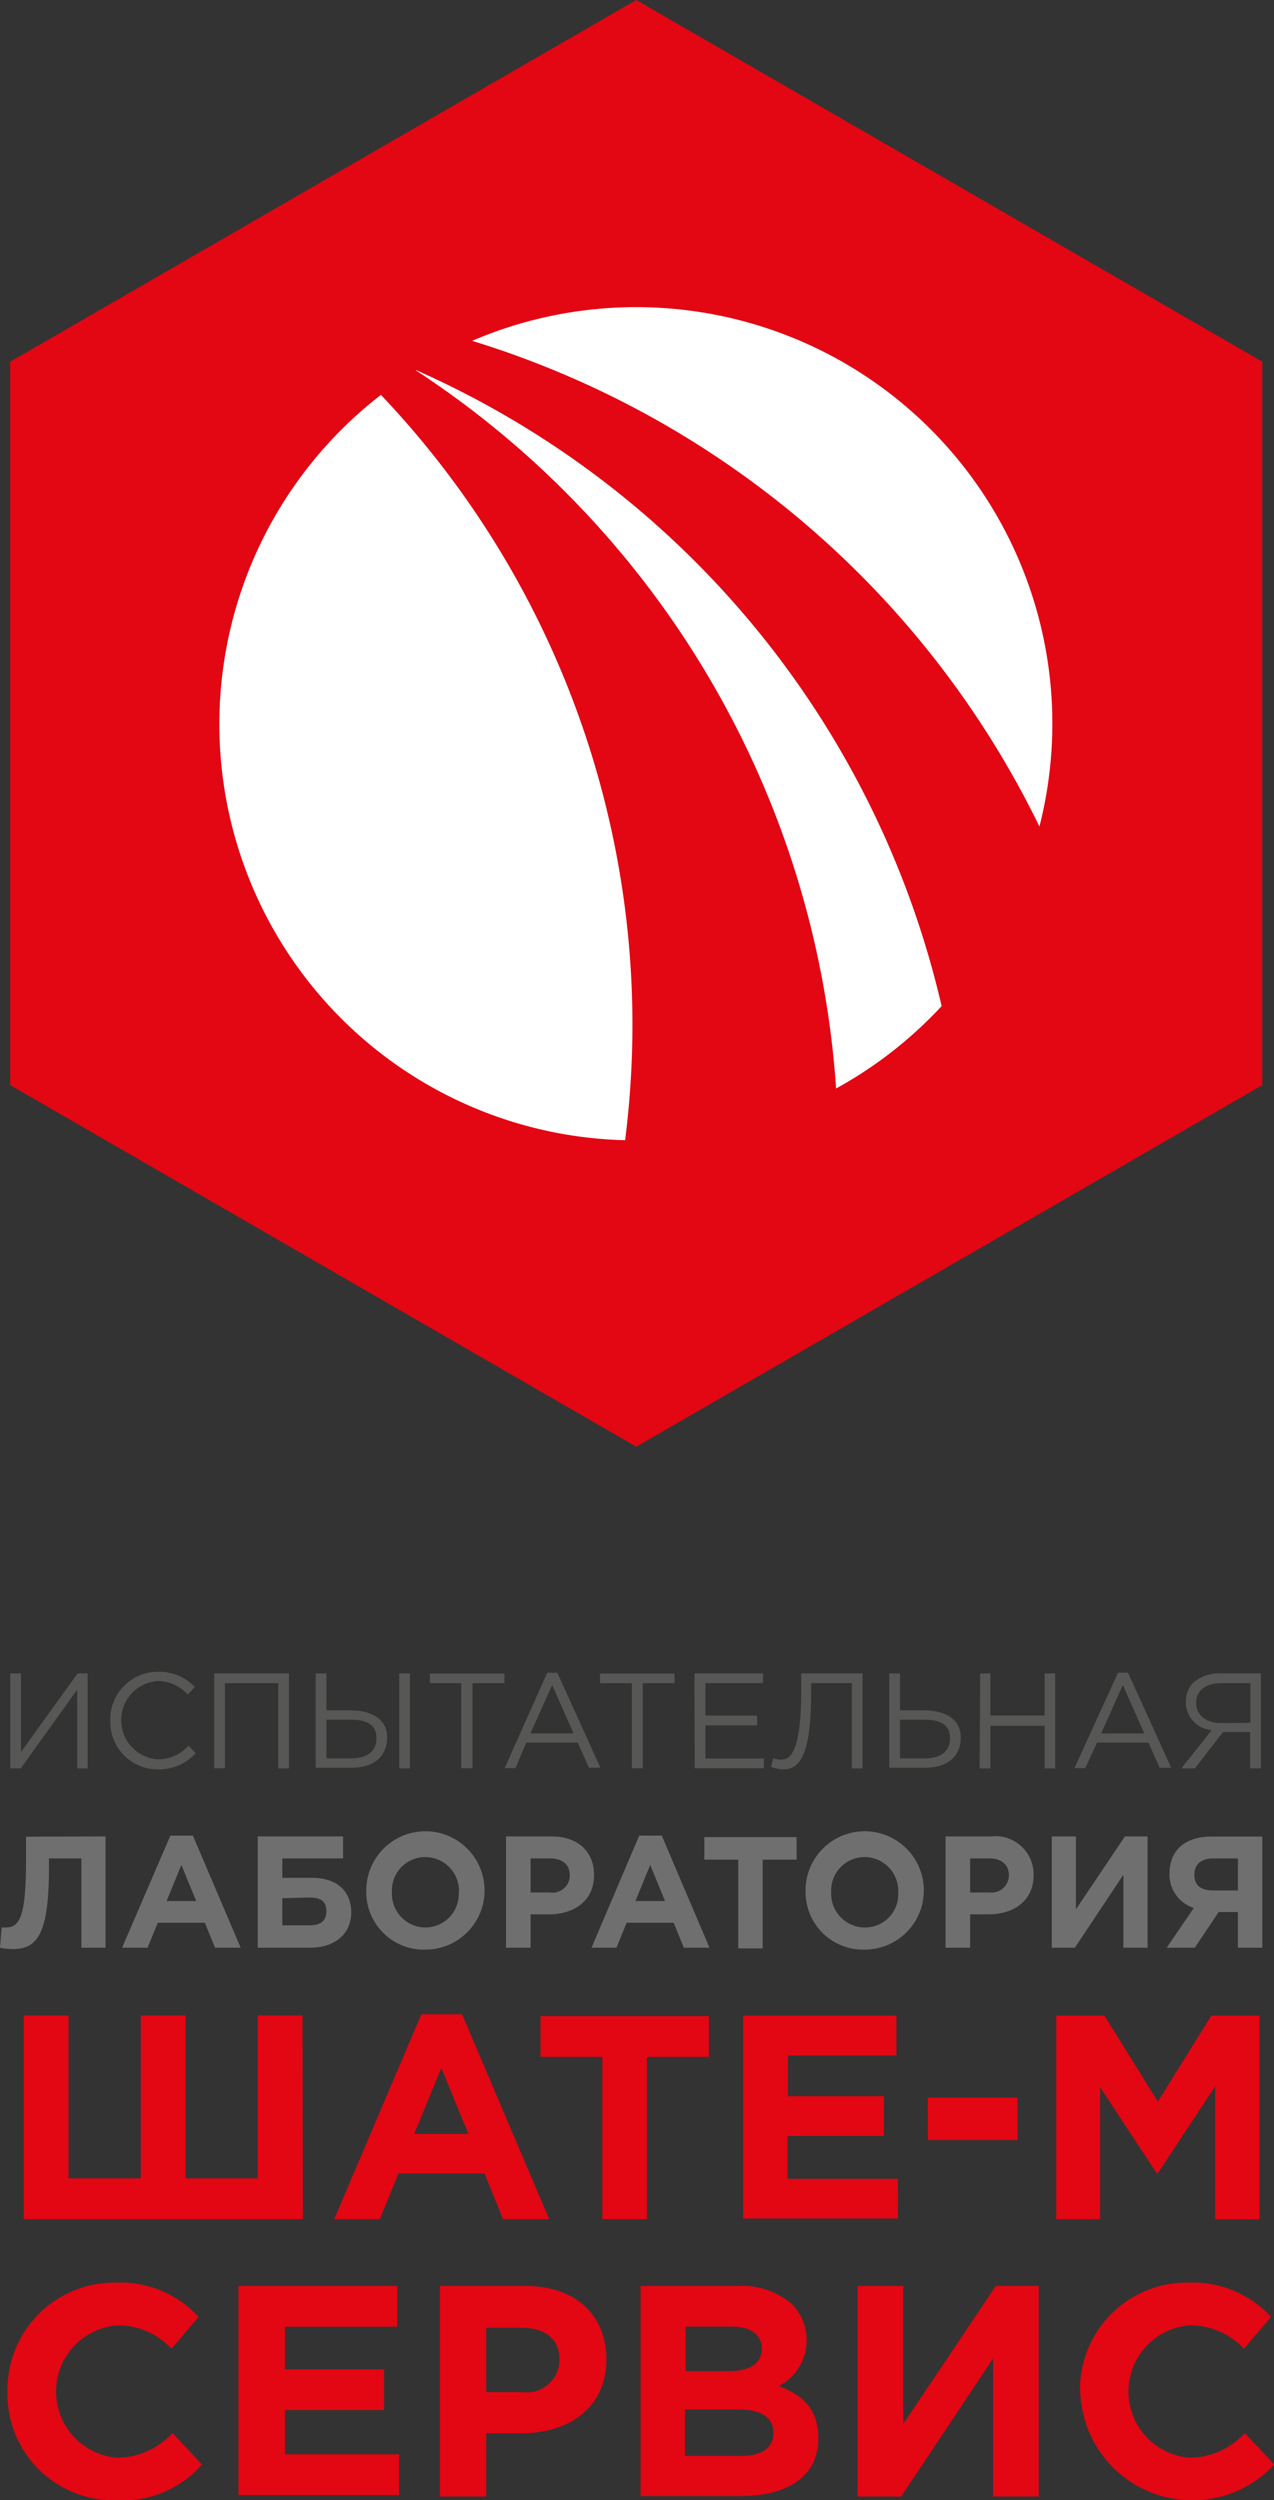
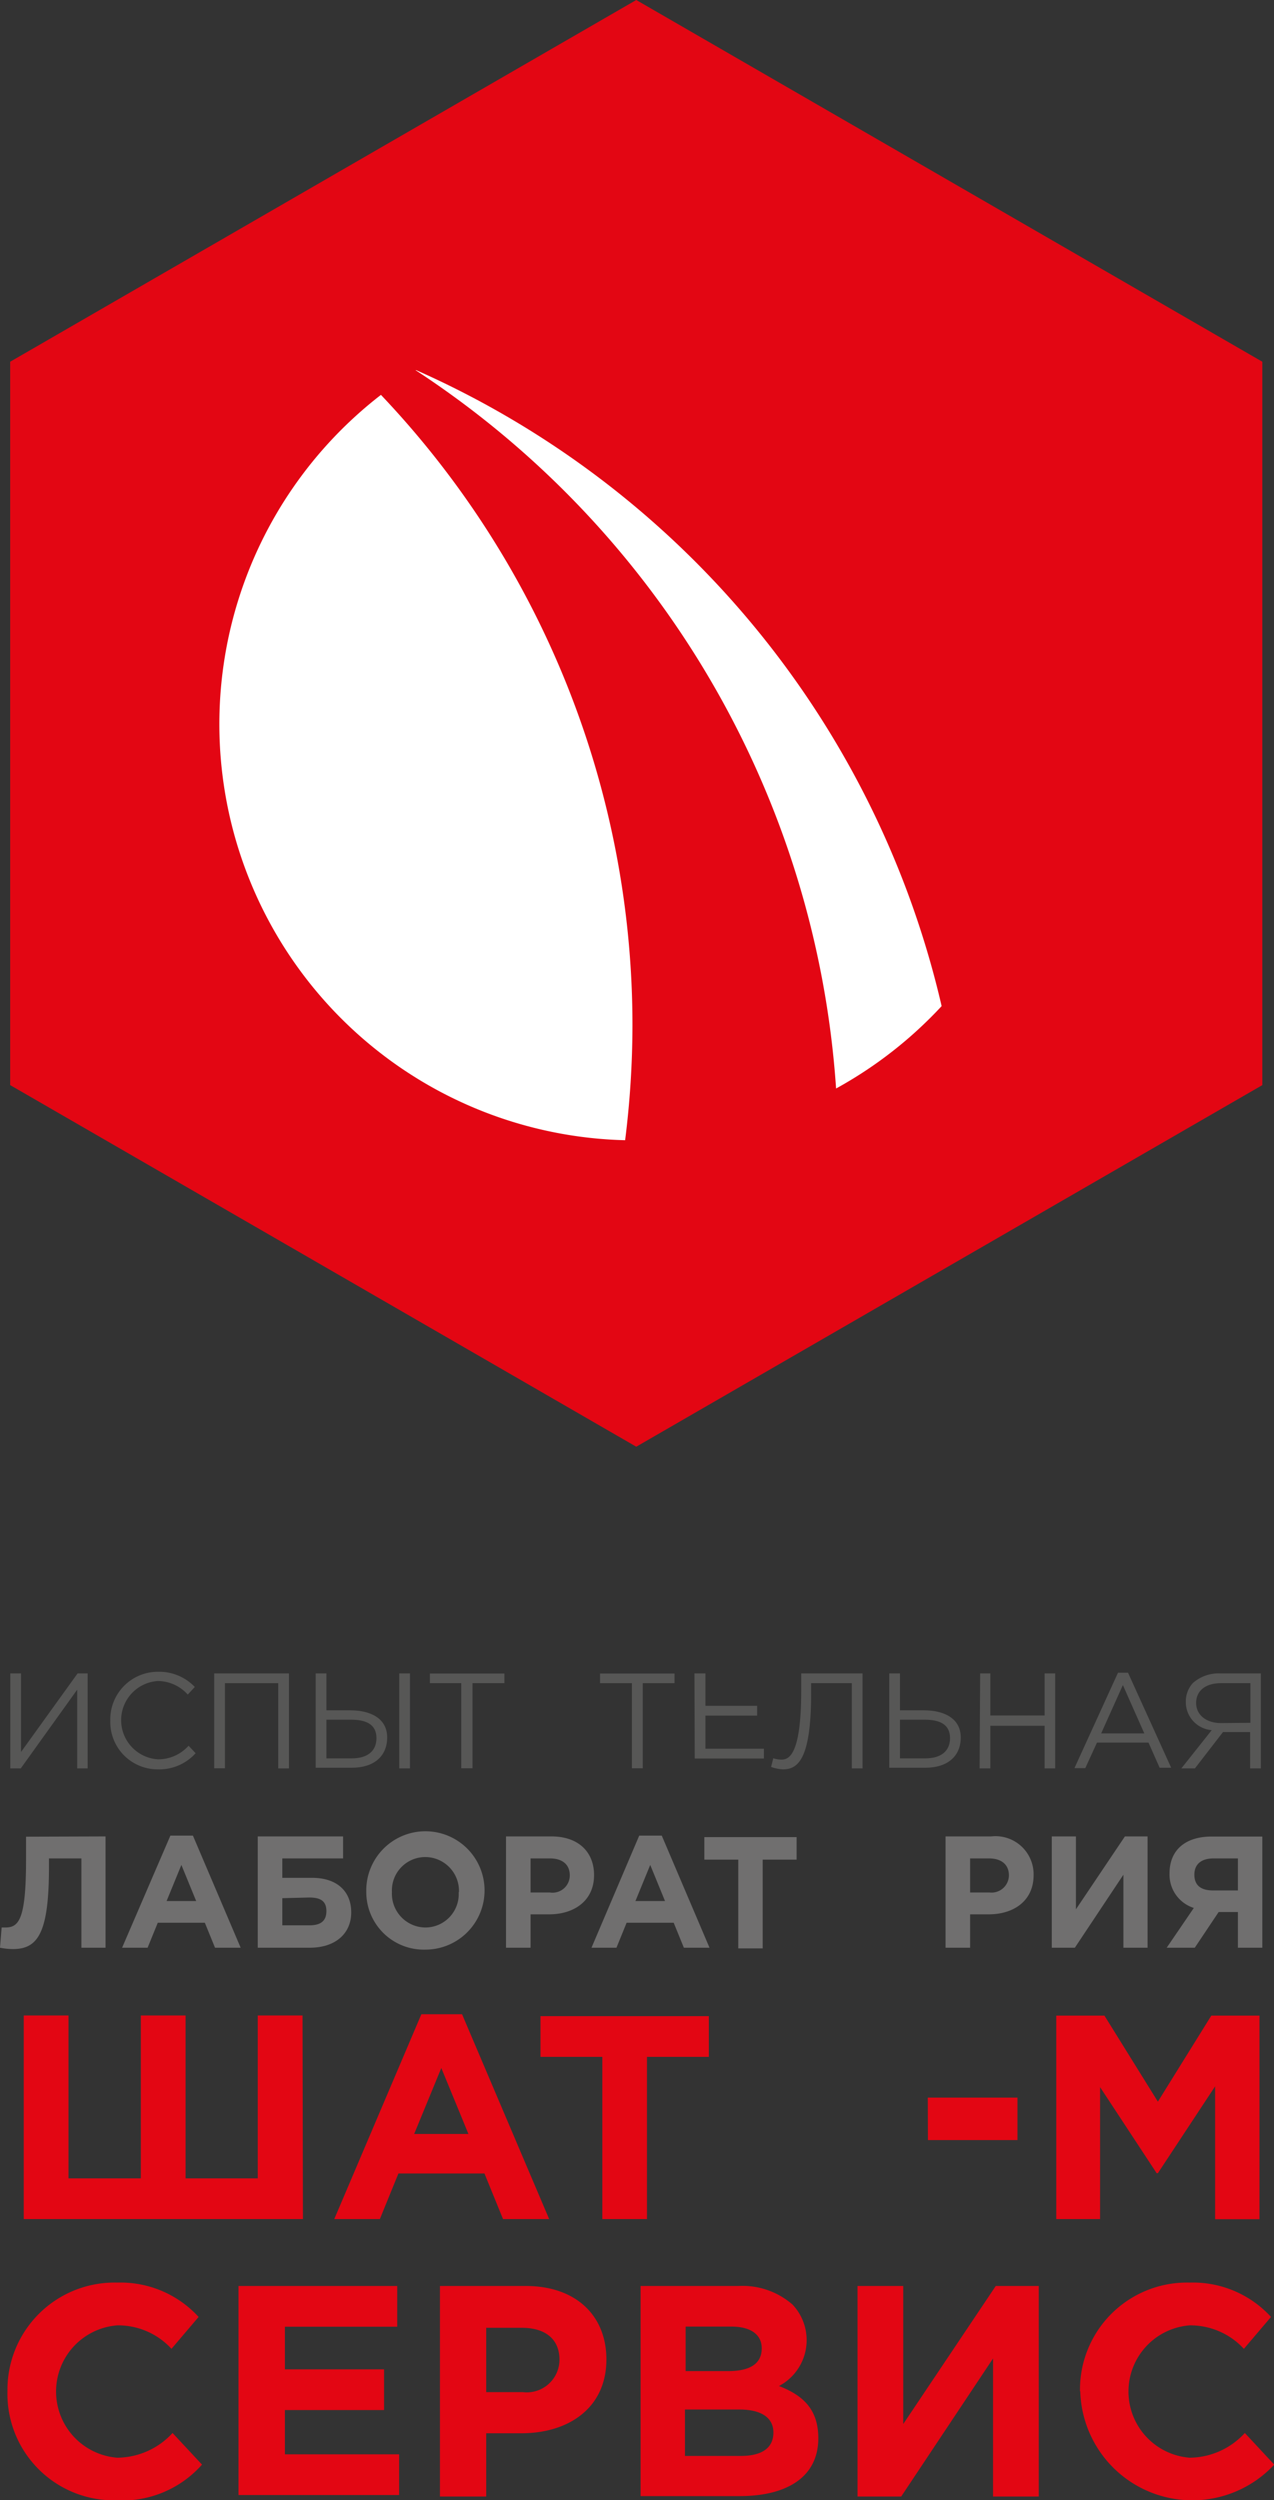
<svg xmlns="http://www.w3.org/2000/svg" viewBox="0 0 93.91 184.18">
  <rect x="0" y="0" width="93.91" height="184.18" fill="#333333" stroke="none" />
  <defs>
    <style>.cls-1{fill:#e30613;}.cls-2{fill:#fff;}.cls-3{fill:#575756;}.cls-4{fill:#706f6f;}</style>
  </defs>
  <g id="Layer_2" data-name="Layer 2">
    <g id="Layer_1-2" data-name="Layer 1">
      <polygon class="cls-1" points="0.75 26.65 0.75 79.94 46.9 106.58 93.05 79.94 93.05 26.65 46.9 0 0.75 26.65" />
      <path class="cls-2" d="M30.68,27.27l-.05,0a68.77,68.77,0,0,1,31,52.92,30.86,30.86,0,0,0,7.78-6.07A68,68,0,0,0,30.68,27.27Z" />
      <path class="cls-2" d="M46.08,84a68.38,68.38,0,0,0,.54-8.4A67.41,67.41,0,0,0,28.08,29.09,30.66,30.66,0,0,0,46.08,84Z" />
-       <path class="cls-2" d="M76.62,60.89A30.68,30.68,0,0,0,34.8,25.11,69.06,69.06,0,0,1,76.62,60.89Z" />
      <path class="cls-3" d="M.76,123.28h.79v5.79l4.17-5.79h.74v7H5.69v-5.8l-4.16,5.8H.76Z" />
      <path class="cls-3" d="M8.13,126.77a3.51,3.51,0,0,1,3.53-3.61,3.63,3.63,0,0,1,2.7,1.12l-.52.56a3,3,0,0,0-2.19-1,2.89,2.89,0,0,0,0,5.77,3,3,0,0,0,2.25-1l.52.55a3.61,3.61,0,0,1-2.79,1.19A3.49,3.49,0,0,1,8.13,126.77Z" />
      <path class="cls-3" d="M15.79,123.28H21.3v7h-.79V124H16.58v6.27h-.79Z" />
      <path class="cls-3" d="M23.27,123.28h.79V126h1.76c1.5,0,2.72.6,2.72,2s-1,2.23-2.6,2.23H23.27Zm2.65,6.26c1.12,0,1.83-.5,1.83-1.49s-.72-1.36-1.88-1.36H24.06v2.85Zm3.51-6.26h.79v7h-.79Z" />
      <path class="cls-3" d="M34,124H31.69v-.71h5.49V124H34.83v6.27H34Z" />
-       <path class="cls-3" d="M40.34,123.23h.74l3.18,7h-.85l-.82-1.85h-3.8L38,130.26h-.8Zm1.94,4.47-1.58-3.56-1.6,3.56Z" />
      <path class="cls-3" d="M46.58,124H44.23v-.71h5.49V124H47.38v6.27h-.8Z" />
-       <path class="cls-3" d="M51.19,123.28h5.05V124H52v2.39h3.81v.72H52v2.44h4.31v.72h-5.1Z" />
+       <path class="cls-3" d="M51.19,123.28h5.05H52v2.39h3.81v.72H52v2.44h4.31v.72h-5.1Z" />
      <path class="cls-3" d="M56.84,130.17l.16-.64a1.83,1.83,0,0,0,.61.1c.54,0,1.45-.33,1.45-5.09v-1.26h4.52v7h-.79V124h-3v.76c0,4.9-1,5.59-2.08,5.59A2.94,2.94,0,0,1,56.84,130.17Z" />
      <path class="cls-3" d="M65.55,123.28h.79V126H68.1c1.5,0,2.72.6,2.72,2s-1,2.23-2.6,2.23H65.55Zm2.65,6.26c1.12,0,1.83-.5,1.83-1.49s-.72-1.36-1.88-1.36H66.34v2.85Z" />
      <path class="cls-3" d="M72.25,123.28H73v3.1h4v-3.1h.78v7h-.78v-3.14H73v3.14h-.79Z" />
      <path class="cls-3" d="M82.41,123.23h.74l3.18,7h-.85l-.82-1.85h-3.8L80,130.26h-.8Zm1.94,4.47-1.58-3.56-1.6,3.56Z" />
      <path class="cls-3" d="M89.32,127.46a2.07,2.07,0,0,1-1.91-2.08,2,2,0,0,1,.53-1.4,2.88,2.88,0,0,1,2-.7h3v7h-.79v-2.68h-2l-2.07,2.68h-1Zm2.85-.54V124H90c-1.15,0-1.83.57-1.83,1.46s.76,1.48,1.83,1.48Z" />
      <path class="cls-1" d="M22.33,163.48H1.75v-15h3.3v12h5.33v-12h3.3v12H19v-12h3.3Z" />
      <path class="cls-1" d="M31.06,148.39h3l6.42,15.09H37.08l-1.37-3.36H29.37L28,163.48H24.64Zm3.47,8.82-2-4.86-2,4.86Z" />
      <path class="cls-1" d="M44.4,151.53H39.84v-3H52.25v3H47.69v11.95H44.4Z" />
-       <path class="cls-1" d="M54.78,148.49h11.3v2.94h-8v3h7.07v2.93H58.05v3.15h8.14v2.93H54.78Z" />
      <path class="cls-1" d="M68.39,154.53H75v3.13h-6.6Z" />
      <path class="cls-1" d="M77.86,148.49h3.55l3.94,6.34,3.94-6.34h3.55v15H89.57V153.7l-4.22,6.4h-.09l-4.17-6.34v9.72H77.86Z" />
      <path class="cls-4" d="M7.78,135.29v8.2H6v-6.58H3.61v.62c0,4.83-.79,6.06-2.66,6.06a5.33,5.33,0,0,1-.95-.1L.12,142l.28,0c1,0,1.52-.62,1.52-5v-1.69Z" />
      <path class="cls-4" d="M12.56,135.23h1.66l3.52,8.26H15.85l-.75-1.84H11.63l-.75,1.84H9Zm1.9,4.82-1.09-2.66-1.09,2.66Z" />
      <path class="cls-4" d="M20.81,138.34H23c1.85,0,2.89,1,2.89,2.55s-1.16,2.6-3.06,2.6H19v-8.2h6.29v1.62H20.81Zm0,1.5v2h2c.84,0,1.25-.33,1.25-1.05s-.41-1-1.26-1Z" />
      <path class="cls-4" d="M27,139.39a4.36,4.36,0,1,1,4.35,4.24A4.24,4.24,0,0,1,27,139.39Zm6.83,0a2.49,2.49,0,0,0-2.48-2.58,2.46,2.46,0,0,0-2.46,2.58A2.49,2.49,0,0,0,31.35,142,2.46,2.46,0,0,0,33.81,139.39Z" />
      <path class="cls-4" d="M37.3,135.29h3.35c2,0,3.14,1.16,3.14,2.85,0,1.9-1.48,2.89-3.31,2.89H39.11v2.46H37.3Zm3.23,4.13A1.27,1.27,0,0,0,42,138.16c0-.81-.56-1.25-1.46-1.25H39.11v2.51Z" />
      <path class="cls-4" d="M47.12,135.23h1.66l3.52,8.26H50.41l-.75-1.84H46.19l-.75,1.84H43.6Zm1.9,4.82-1.09-2.66-1.09,2.66Z" />
      <path class="cls-4" d="M54.42,137h-2.5v-1.66h6.8V137h-2.5v6.54h-1.8Z" />
-       <path class="cls-4" d="M59.38,139.39a4.36,4.36,0,1,1,4.35,4.24A4.24,4.24,0,0,1,59.38,139.39Zm6.83,0a2.49,2.49,0,0,0-2.48-2.58,2.46,2.46,0,0,0-2.46,2.58A2.49,2.49,0,0,0,63.75,142,2.45,2.45,0,0,0,66.21,139.39Z" />
      <path class="cls-4" d="M69.7,135.29h3.36a2.81,2.81,0,0,1,3.13,2.85c0,1.9-1.47,2.89-3.31,2.89H71.51v2.46H69.7Zm3.24,4.13a1.28,1.28,0,0,0,1.43-1.26c0-.81-.57-1.25-1.47-1.25H71.51v2.51Z" />
      <path class="cls-4" d="M84.59,143.49H82.81v-5.38l-3.58,5.38h-1.7v-8.2h1.78v5.37l3.61-5.37h1.67Z" />
      <path class="cls-4" d="M93.05,143.49h-1.8v-2.63H89.83l-1.76,2.63H86l2-2.93A2.57,2.57,0,0,1,86.21,138c0-1.7,1.17-2.7,3.09-2.7h3.75Zm-1.8-4.22v-2.36H89.46c-.88,0-1.42.4-1.42,1.2s.5,1.16,1.38,1.16Z" />
      <path class="cls-1" d="M.55,176.16a7.89,7.89,0,0,1,8.09-8,7.8,7.8,0,0,1,6,2.53l-2,2.35a5.34,5.34,0,0,0-4-1.73,4.89,4.89,0,0,0,0,9.75,5.59,5.59,0,0,0,4.08-1.82l2.17,2.33a7.86,7.86,0,0,1-6.36,2.63A7.84,7.84,0,0,1,.55,176.16Z" />
      <path class="cls-1" d="M17.58,168.41h11.7v3H21v3.14h7.31v3H21v3.26h8.42v3H17.58Z" />
      <path class="cls-1" d="M32.43,168.41h6.33c3.7,0,5.94,2.19,5.94,5.41,0,3.58-2.79,5.44-6.27,5.44H35.84v4.66H32.43Zm6.11,7.82a2.41,2.41,0,0,0,2.7-2.39c0-1.53-1.06-2.35-2.77-2.35H35.84v4.74Z" />
      <path class="cls-1" d="M47.22,168.41h7.2a5.61,5.61,0,0,1,4,1.37,3.82,3.82,0,0,1-1,6c1.79.69,2.9,1.73,2.9,3.85,0,2.84-2.3,4.26-5.8,4.26H47.22Zm6.47,6.27c1.51,0,2.46-.49,2.46-1.68,0-1-.8-1.6-2.24-1.6H50.54v3.28Zm.91,6.25c1.5,0,2.41-.54,2.41-1.73,0-1-.77-1.69-2.52-1.69h-4v3.42Z" />
      <path class="cls-1" d="M76.57,183.92H73.2V173.75l-6.77,10.17H63.21V168.41h3.37v10.17l6.82-10.17h3.17Z" />
      <path class="cls-1" d="M79.61,176.16a7.88,7.88,0,0,1,8.08-8,7.8,7.8,0,0,1,6,2.53l-2,2.35a5.37,5.37,0,0,0-4-1.73,4.89,4.89,0,0,0,0,9.75,5.57,5.57,0,0,0,4.07-1.82l2.17,2.33a8.26,8.26,0,0,1-14.3-5.39Z" />
    </g>
  </g>
</svg>